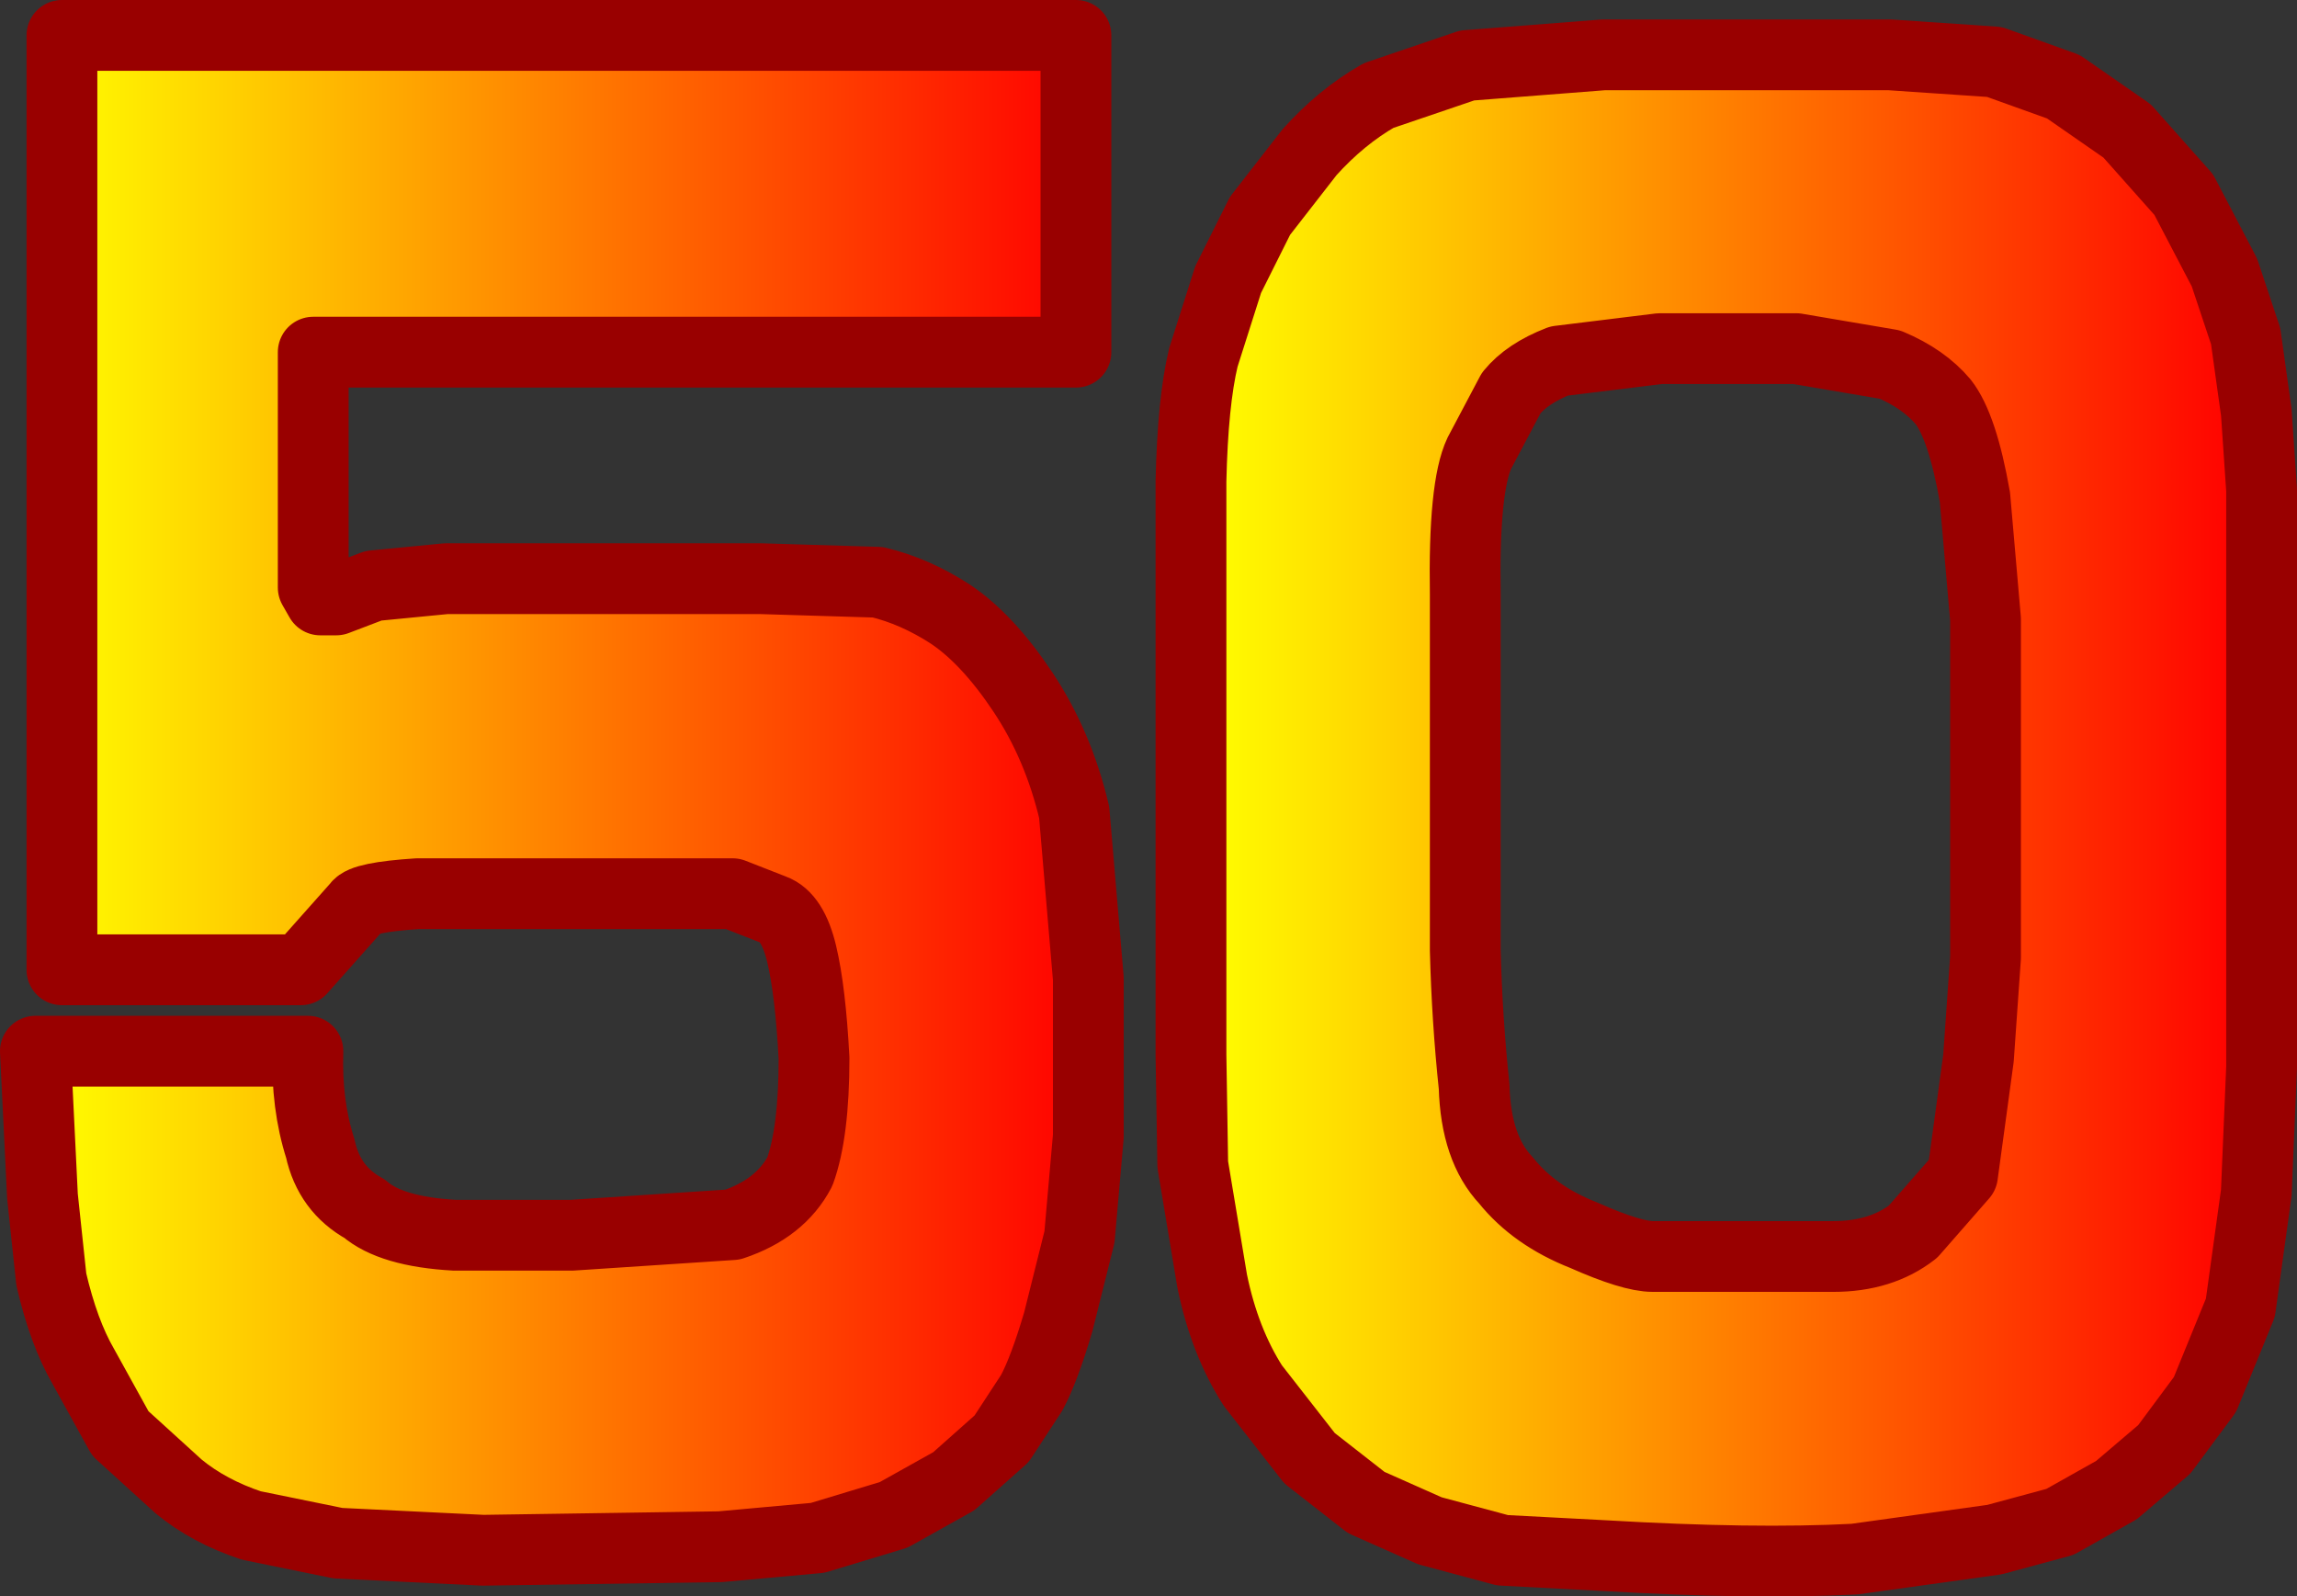
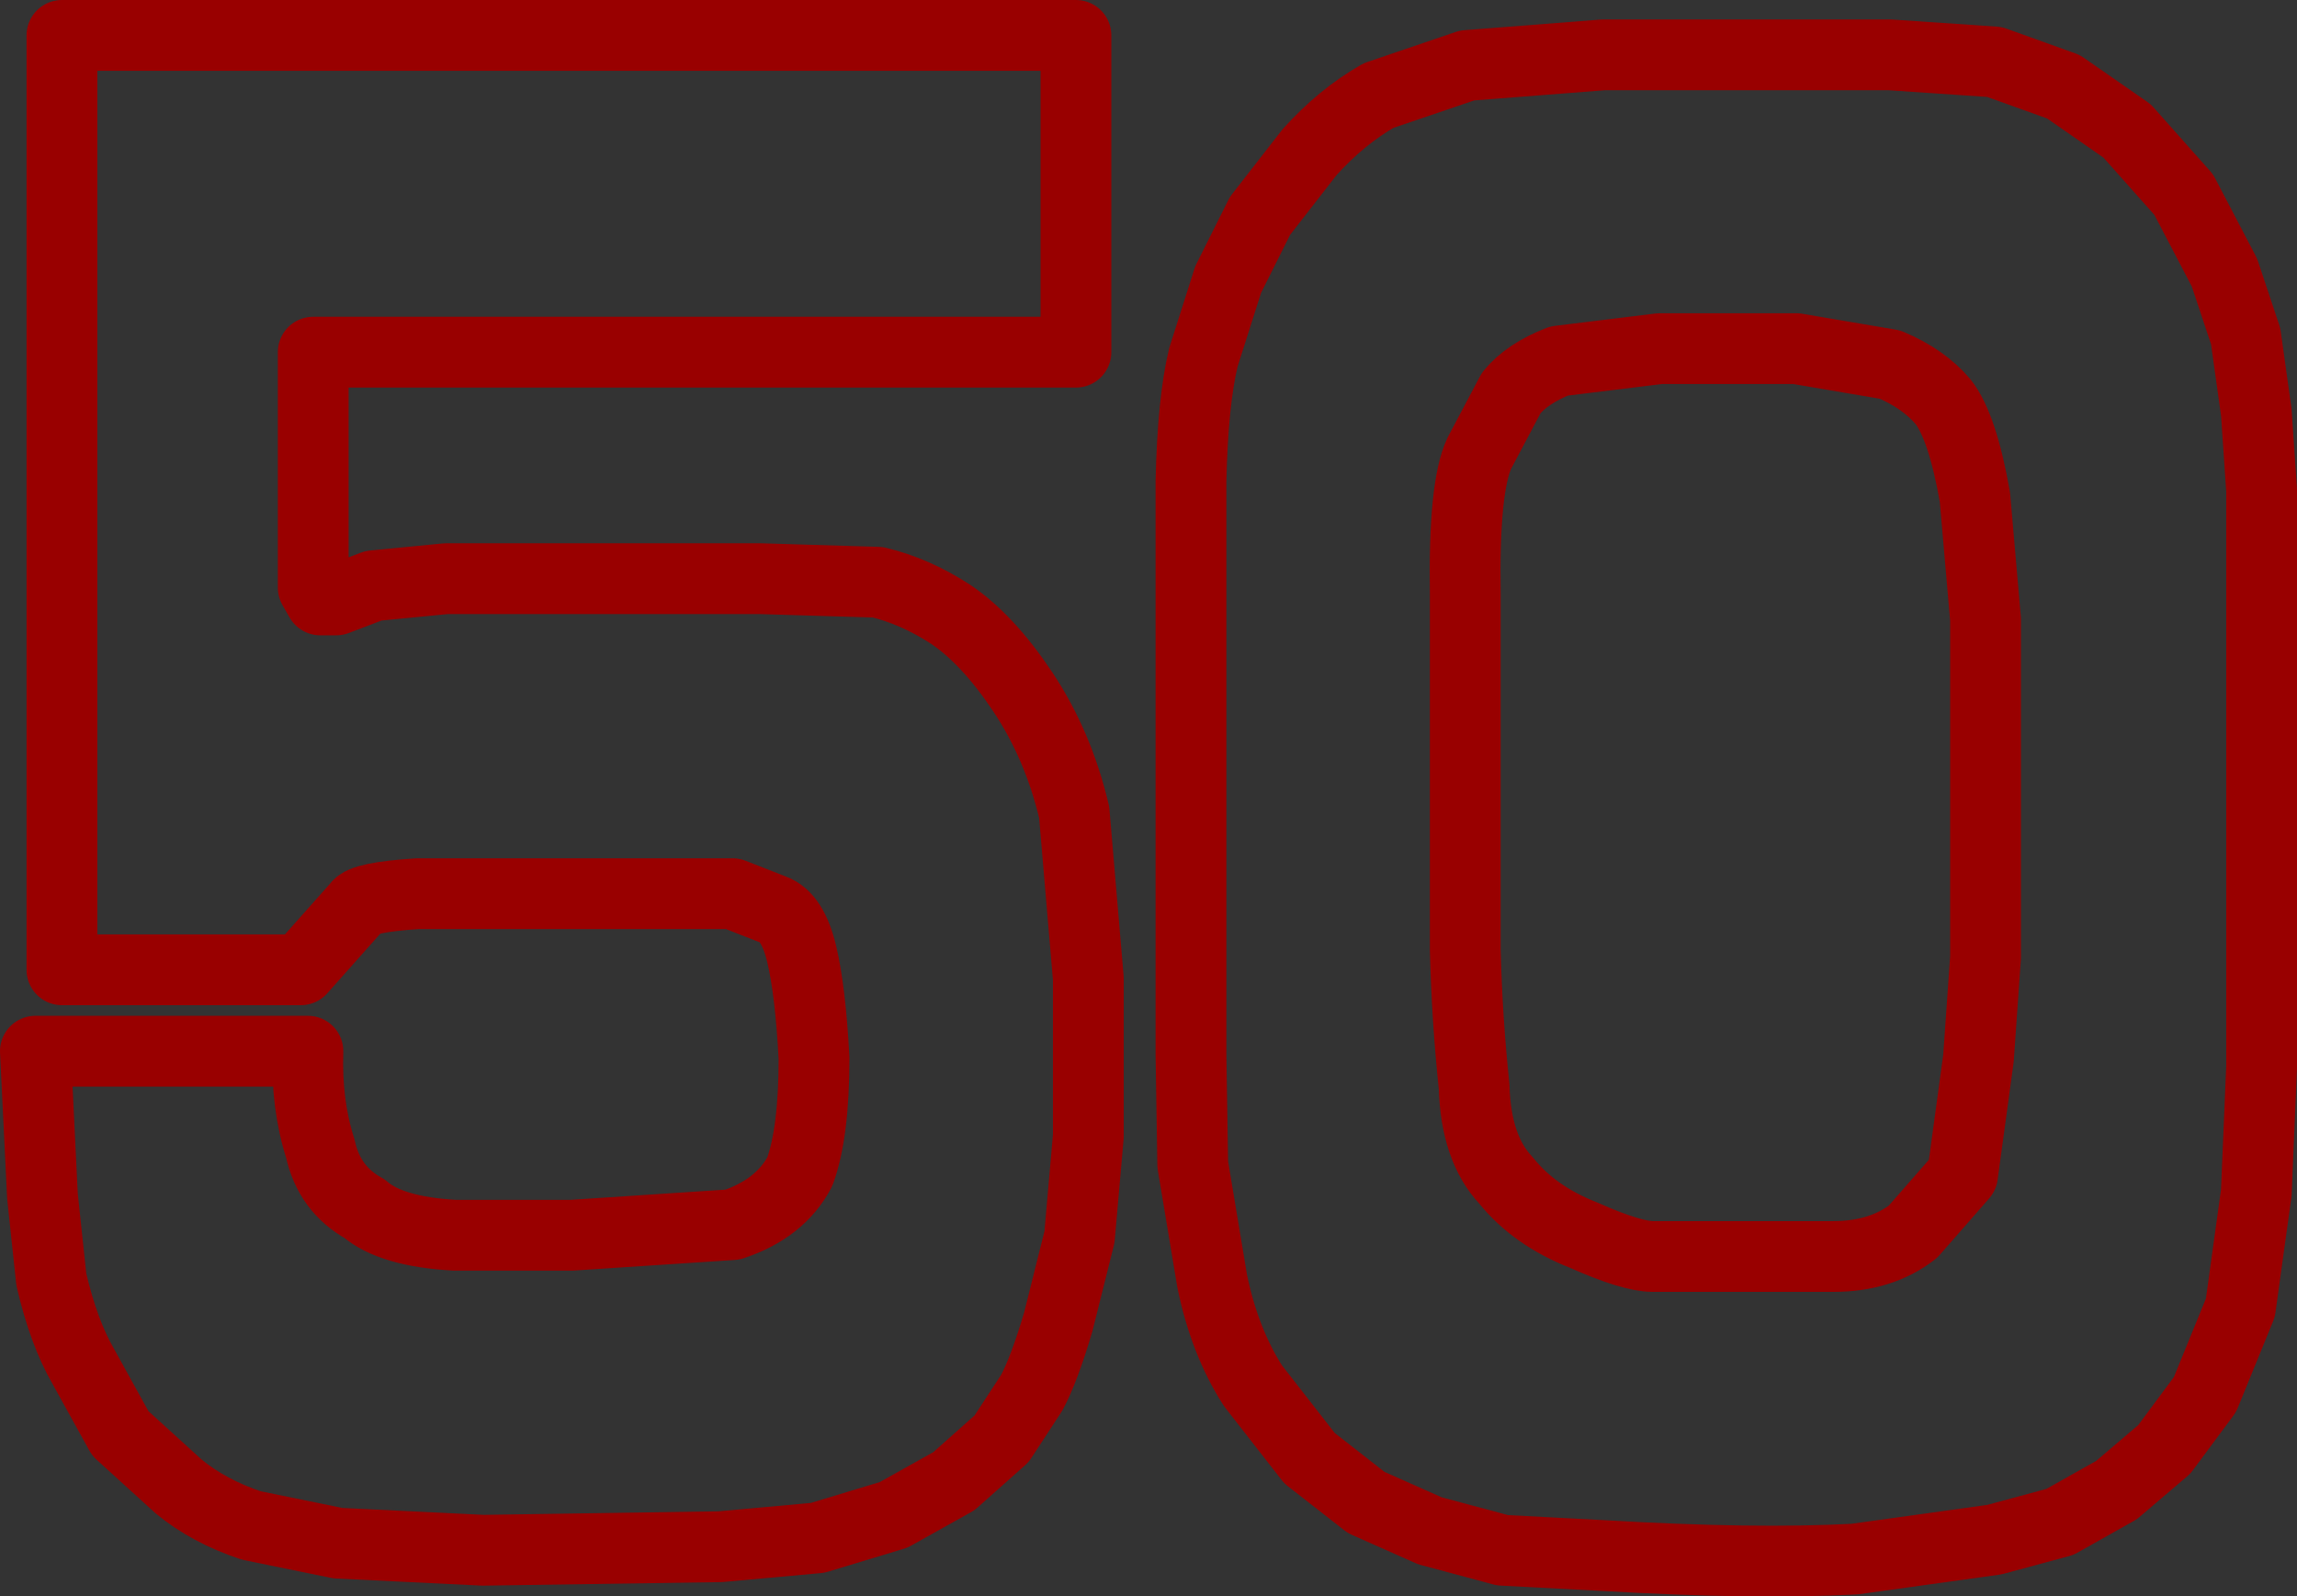
<svg xmlns="http://www.w3.org/2000/svg" height="45.1px" width="64.9px">
  <rect width="100%" height="100%" fill="#333333" stroke="none" />
  <g transform="matrix(1.0, 0.0, 0.0, 1.0, 32.45, 22.55)">
-     <path d="M-7.65 -6.1 Q-6.6 -5.85 -5.6 -5.2 -4.55 -4.5 -3.55 -3.0 -2.55 -1.5 -2.1 0.4 L-1.7 5.1 -1.7 9.55 -1.95 12.4 -2.55 14.8 Q-2.95 16.15 -3.3 16.8 L-4.15 18.1 -5.5 19.3 -7.2 20.25 -9.35 20.9 -12.1 21.15 -18.8 21.25 -22.9 21.05 -25.35 20.55 Q-26.55 20.15 -27.4 19.45 L-29.05 17.95 -30.1 16.05 Q-30.65 15.1 -31.0 13.6 L-31.25 11.25 -31.45 7.15 -23.75 7.15 Q-23.8 8.65 -23.4 9.9 -23.15 11.05 -22.15 11.6 -21.4 12.25 -19.6 12.35 L-16.3 12.35 -11.75 12.05 Q-10.4 11.6 -9.85 10.55 -9.45 9.45 -9.45 7.35 -9.55 5.45 -9.8 4.4 -10.05 3.35 -10.6 3.15 L-11.75 2.7 -20.65 2.7 Q-22.2 2.8 -22.35 3.05 L-23.95 4.85 -30.7 4.85 -30.7 -21.55 -2.05 -21.55 -2.05 -12.6 -23.6 -12.6 -23.6 -6.45 -23.6 -5.95 -23.4 -5.6 -22.95 -5.6 -21.9 -6.0 -19.85 -6.2 -10.95 -6.2 -7.65 -6.1" fill="url(#gradient0)" fill-rule="evenodd" stroke="none" />
-     <path d="M2.25 -14.65 L3.15 -16.45 4.55 -18.25 Q5.45 -19.25 6.5 -19.85 L9.0 -20.7 12.85 -21.0 20.95 -21.0 23.9 -20.8 25.85 -20.1 27.65 -18.85 29.25 -17.05 30.4 -14.85 31.0 -13.05 31.3 -10.9 31.45 -8.7 31.45 7.6 31.3 11.15 30.85 14.4 29.85 16.85 28.7 18.4 27.35 19.55 25.75 20.45 23.9 20.95 19.95 21.5 Q17.1 21.65 12.85 21.4 L10.0 21.25 7.95 20.7 6.15 19.9 4.55 18.65 2.95 16.6 Q2.15 15.35 1.8 13.65 L1.25 10.35 1.2 7.25 1.2 -8.95 Q1.25 -11.2 1.55 -12.45 L2.25 -14.65 M23.35 -8.5 Q23.0 -10.5 22.45 -11.2 21.9 -11.85 20.95 -12.25 L18.3 -12.7 14.45 -12.7 11.6 -12.35 Q10.7 -12.0 10.25 -11.45 L9.35 -9.75 Q8.9 -8.8 8.95 -5.75 L8.95 4.3 Q9.0 6.25 9.2 8.15 9.25 9.9 10.1 10.8 10.9 11.8 12.3 12.35 13.65 12.95 14.25 12.95 L19.35 12.95 Q20.7 12.95 21.6 12.25 L23.0 10.65 23.45 7.35 23.65 4.5 23.65 -5.05 23.35 -8.5" fill="url(#gradient1)" fill-rule="evenodd" stroke="none" />
    <path d="M-7.65 -6.1 Q-6.6 -5.85 -5.6 -5.2 -4.55 -4.5 -3.55 -3.0 -2.55 -1.5 -2.1 0.4 L-1.7 5.1 -1.7 9.55 -1.95 12.4 -2.55 14.8 Q-2.95 16.15 -3.3 16.8 L-4.15 18.1 -5.5 19.3 -7.2 20.25 -9.35 20.9 -12.1 21.15 -18.8 21.25 -22.9 21.05 -25.35 20.55 Q-26.55 20.15 -27.4 19.45 L-29.05 17.95 -30.1 16.05 Q-30.65 15.1 -31.0 13.6 L-31.25 11.25 -31.45 7.15 -23.75 7.15 Q-23.8 8.65 -23.4 9.9 -23.15 11.05 -22.15 11.6 -21.4 12.25 -19.6 12.35 L-16.3 12.35 -11.75 12.05 Q-10.4 11.6 -9.85 10.55 -9.45 9.45 -9.45 7.35 -9.55 5.45 -9.8 4.4 -10.05 3.35 -10.6 3.15 L-11.75 2.7 -20.65 2.7 Q-22.2 2.8 -22.35 3.05 L-23.95 4.85 -30.7 4.85 -30.7 -21.55 -2.05 -21.55 -2.05 -12.6 -23.6 -12.6 -23.6 -6.45 -23.6 -5.95 -23.4 -5.6 -22.95 -5.6 -21.9 -6.0 -19.85 -6.2 -10.95 -6.2 -7.65 -6.1 M23.35 -8.5 Q23.0 -10.5 22.45 -11.2 21.9 -11.85 20.95 -12.25 L18.3 -12.7 14.45 -12.7 11.6 -12.35 Q10.7 -12.0 10.25 -11.45 L9.35 -9.75 Q8.9 -8.8 8.95 -5.75 L8.95 4.3 Q9.0 6.25 9.2 8.15 9.25 9.9 10.1 10.8 10.9 11.8 12.3 12.35 13.65 12.95 14.25 12.95 L19.35 12.95 Q20.7 12.95 21.6 12.25 L23.0 10.65 23.45 7.35 23.65 4.5 23.65 -5.05 23.35 -8.5" fill="none" stroke="#990000" stroke-linecap="round" stroke-linejoin="round" stroke-width="2.0" />
    <path d="M2.25 -14.65 L3.15 -16.45 4.55 -18.25 Q5.45 -19.25 6.5 -19.85 L9.0 -20.7 12.85 -21.0 20.95 -21.0 23.9 -20.8 25.85 -20.1 27.65 -18.85 29.25 -17.05 30.4 -14.85 31.0 -13.05 31.3 -10.9 31.45 -8.7 31.45 7.6 31.3 11.15 30.85 14.4 29.85 16.85 28.7 18.4 27.35 19.55 25.75 20.45 23.9 20.95 19.95 21.5 Q17.1 21.65 12.85 21.4 L10.0 21.25 7.95 20.7 6.15 19.9 4.55 18.65 2.95 16.6 Q2.15 15.35 1.8 13.65 L1.25 10.35 1.2 7.25 1.2 -8.95 Q1.25 -11.2 1.55 -12.45 L2.25 -14.65" fill="none" stroke="#990000" stroke-linecap="round" stroke-linejoin="round" stroke-width="2.0" />
  </g>
  <defs>
    <linearGradient gradientTransform="matrix(0.018, 0.0, 0.0, 0.026, -16.55, -0.15)" gradientUnits="userSpaceOnUse" id="gradient0" spreadMethod="pad" x1="-819.2" x2="819.2">
      <stop offset="0.0" stop-color="#ffff00" />
      <stop offset="1.0" stop-color="#ff0000" />
    </linearGradient>
    <linearGradient gradientTransform="matrix(0.018, 0.0, 0.0, 0.026, 16.3, 0.25)" gradientUnits="userSpaceOnUse" id="gradient1" spreadMethod="pad" x1="-819.2" x2="819.2">
      <stop offset="0.0" stop-color="#ffff00" />
      <stop offset="1.0" stop-color="#ff0000" />
    </linearGradient>
  </defs>
</svg>